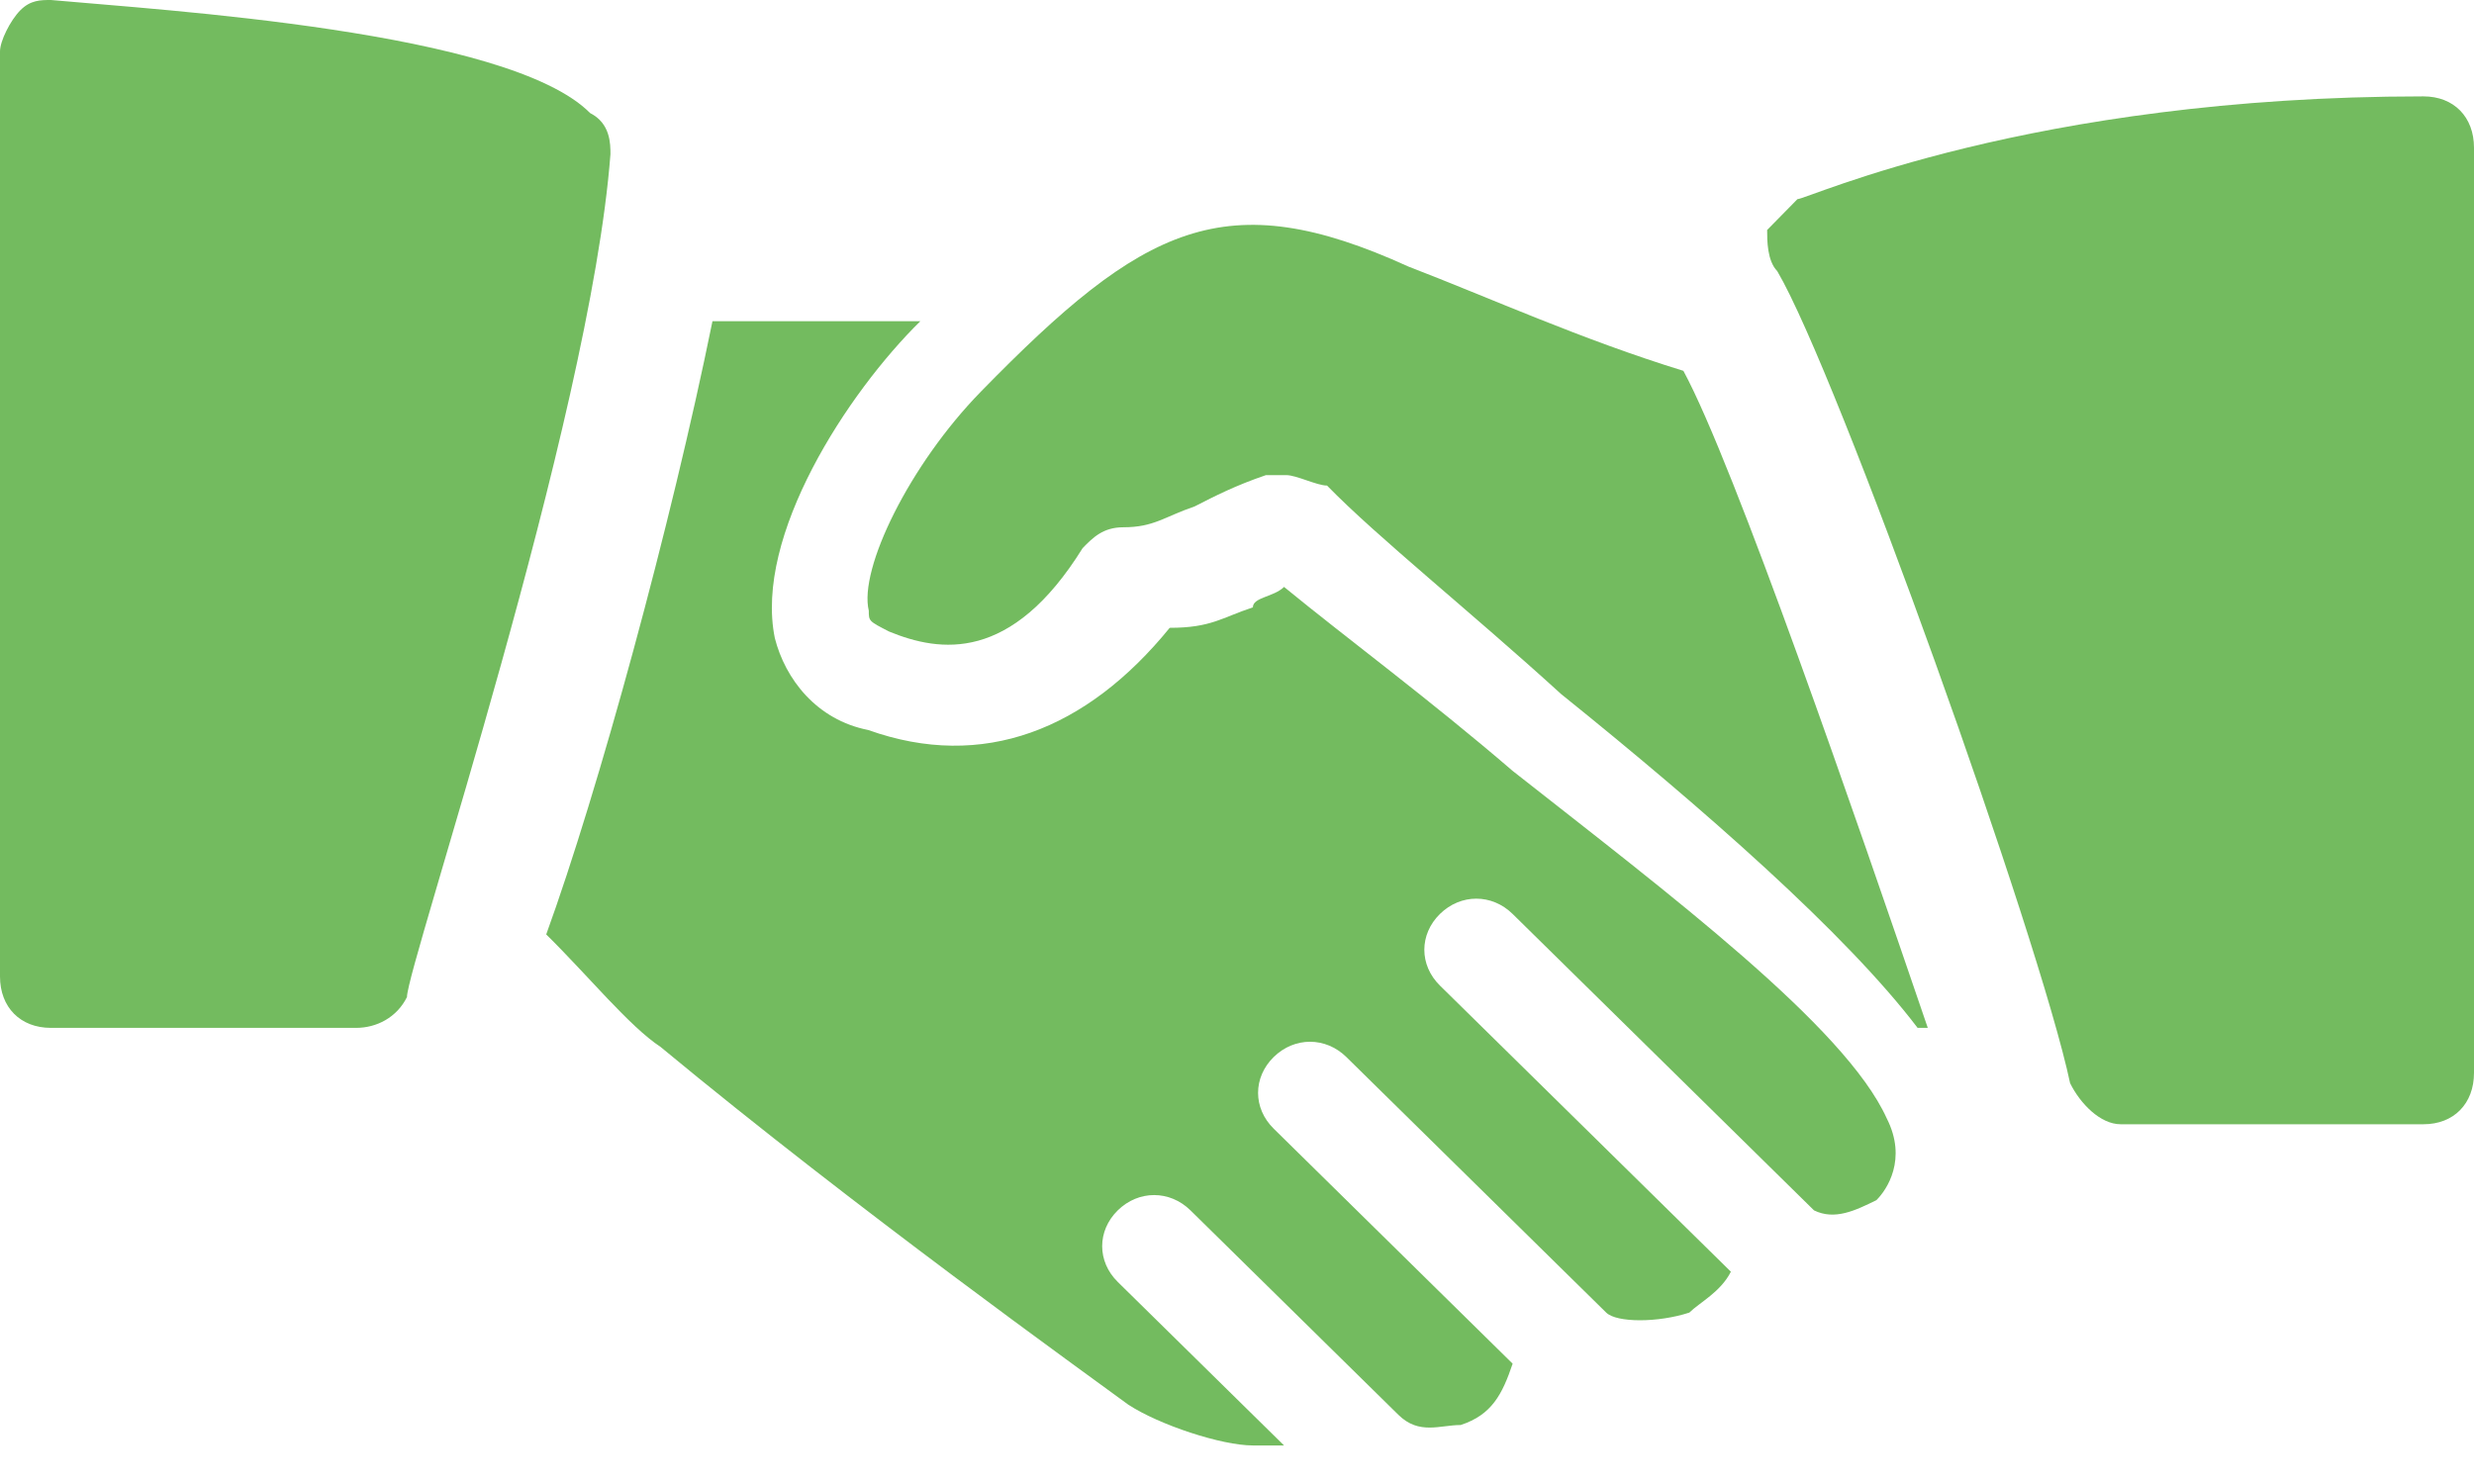
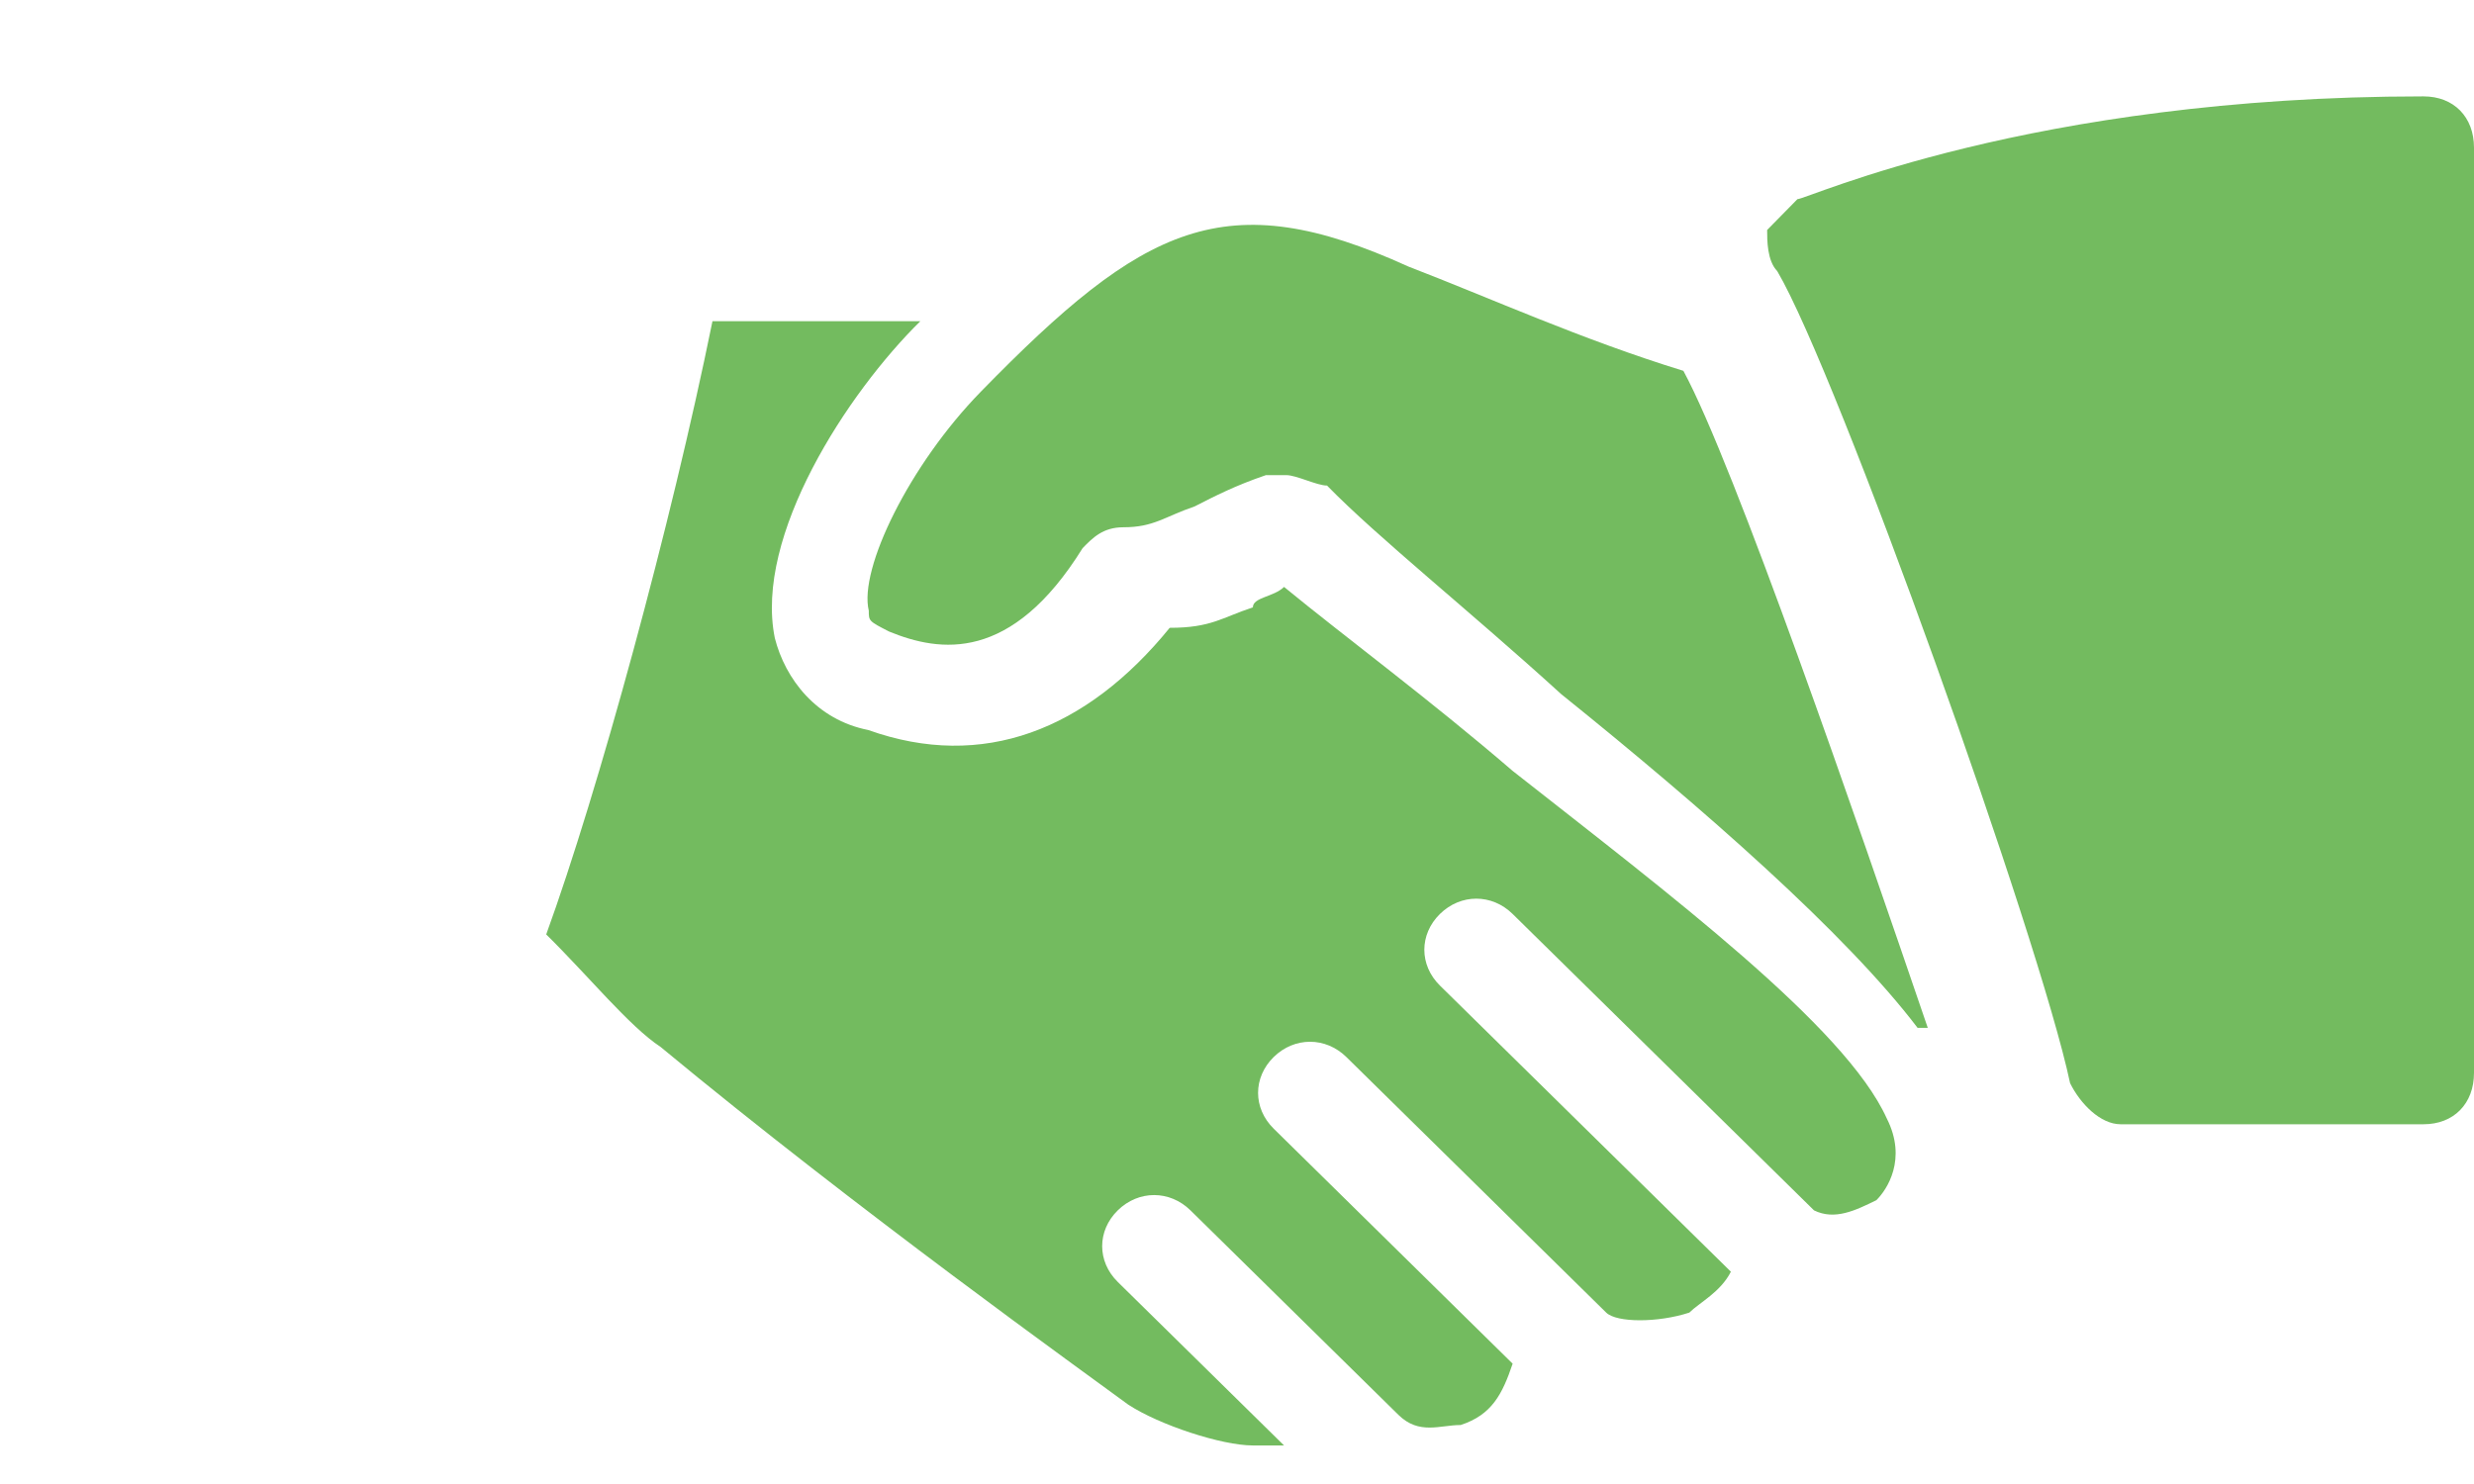
<svg xmlns="http://www.w3.org/2000/svg" width="60px" height="36px" viewBox="0 0 60 36" version="1.1">
  <title>hand-shake</title>
  <desc>Created with Sketch.</desc>
  <g id="final-2" stroke="none" stroke-width="1" fill="none" fill-rule="evenodd">
    <g id="01.main-page" transform="translate(-763, -1530)" fill="#73BB5F" fill-rule="nonzero">
      <g id="hand-shake" transform="translate(763, 1530)">
-         <path d="M14.312,2.743 C12.337,0.748 3.948,0.249 1.234,0 C0.987,0 0.74,0 0.493,0.249 C0.247,0.499 0,0.997 0,1.247 L0,23.688 C0,24.436 0.494,24.935 1.234,24.935 L8.636,24.935 C9.13,24.935 9.623,24.686 9.87,24.187 C9.87,23.439 14.312,10.223 14.805,3.74 C14.805,3.491 14.805,2.992 14.312,2.743 Z" id="Path" />
        <path d="M40.826,8.996 C38.357,8.237 36.134,7.226 34.159,6.467 C29.714,4.443 27.738,5.455 23.787,9.502 C22.058,11.273 20.824,13.803 21.07,14.815 C21.07,15.068 21.07,15.068 21.564,15.321 C22.799,15.827 24.528,16.08 26.256,13.297 C26.503,13.044 26.75,12.791 27.244,12.791 C27.985,12.791 28.232,12.538 28.973,12.285 C29.467,12.032 29.96,11.779 30.701,11.526 C30.948,11.526 30.948,11.526 31.195,11.526 C31.442,11.526 31.936,11.779 32.183,11.779 C33.418,13.044 35.641,14.815 37.863,16.839 C41.32,19.622 44.778,22.658 46.506,24.935 L46.753,24.935 C45.025,19.875 42.061,11.273 40.826,8.996 Z" id="Path" />
        <path d="M58.775,2.338 C49.224,2.338 43.837,4.831 43.592,4.831 C43.347,5.08 43.102,5.33 42.857,5.579 C42.857,5.829 42.857,6.327 43.102,6.577 C44.571,9.07 49.469,22.785 50.204,26.275 C50.449,26.774 50.939,27.273 51.429,27.273 L58.775,27.273 C59.51,27.273 60,26.774 60,26.026 L60,3.584 C60,2.836 59.51,2.338 58.775,2.338 Z" id="Path" />
        <path d="M45.758,27.131 C44.75,24.9 40.466,21.677 36.685,18.701 C34.669,16.966 32.653,15.478 31.141,14.238 C30.889,14.486 30.385,14.486 30.385,14.734 C29.629,14.982 29.377,15.23 28.368,15.23 C26.352,17.71 23.832,18.701 21.06,17.71 C19.799,17.462 19.043,16.47 18.791,15.478 C18.287,12.999 20.556,9.528 22.32,7.792 L17.279,7.792 C16.271,12.751 14.507,19.197 13.247,22.668 C14.255,23.66 15.263,24.9 16.019,25.396 C20.808,29.362 26.352,33.329 27.36,34.073 C28.116,34.569 29.629,35.065 30.385,35.065 C30.637,35.065 30.889,35.065 31.141,35.065 L27.108,31.098 C26.604,30.602 26.604,29.858 27.108,29.362 C27.612,28.867 28.368,28.867 28.872,29.362 L33.913,34.321 C34.417,34.817 34.921,34.569 35.425,34.569 C36.181,34.321 36.433,33.825 36.685,33.081 L30.889,27.379 C30.385,26.883 30.385,26.139 30.889,25.643 C31.393,25.148 32.149,25.148 32.653,25.643 L38.954,31.842 C39.206,32.09 40.214,32.09 40.97,31.842 C41.222,31.594 41.726,31.346 41.978,30.85 L34.921,23.908 C34.417,23.412 34.417,22.668 34.921,22.172 C35.425,21.677 36.181,21.676 36.685,22.172 L43.994,29.362 C44.498,29.61 45.002,29.362 45.506,29.115 C45.758,28.867 46.262,28.123 45.758,27.131 Z" id="Path" />
      </g>
    </g>
  </g>
</svg>